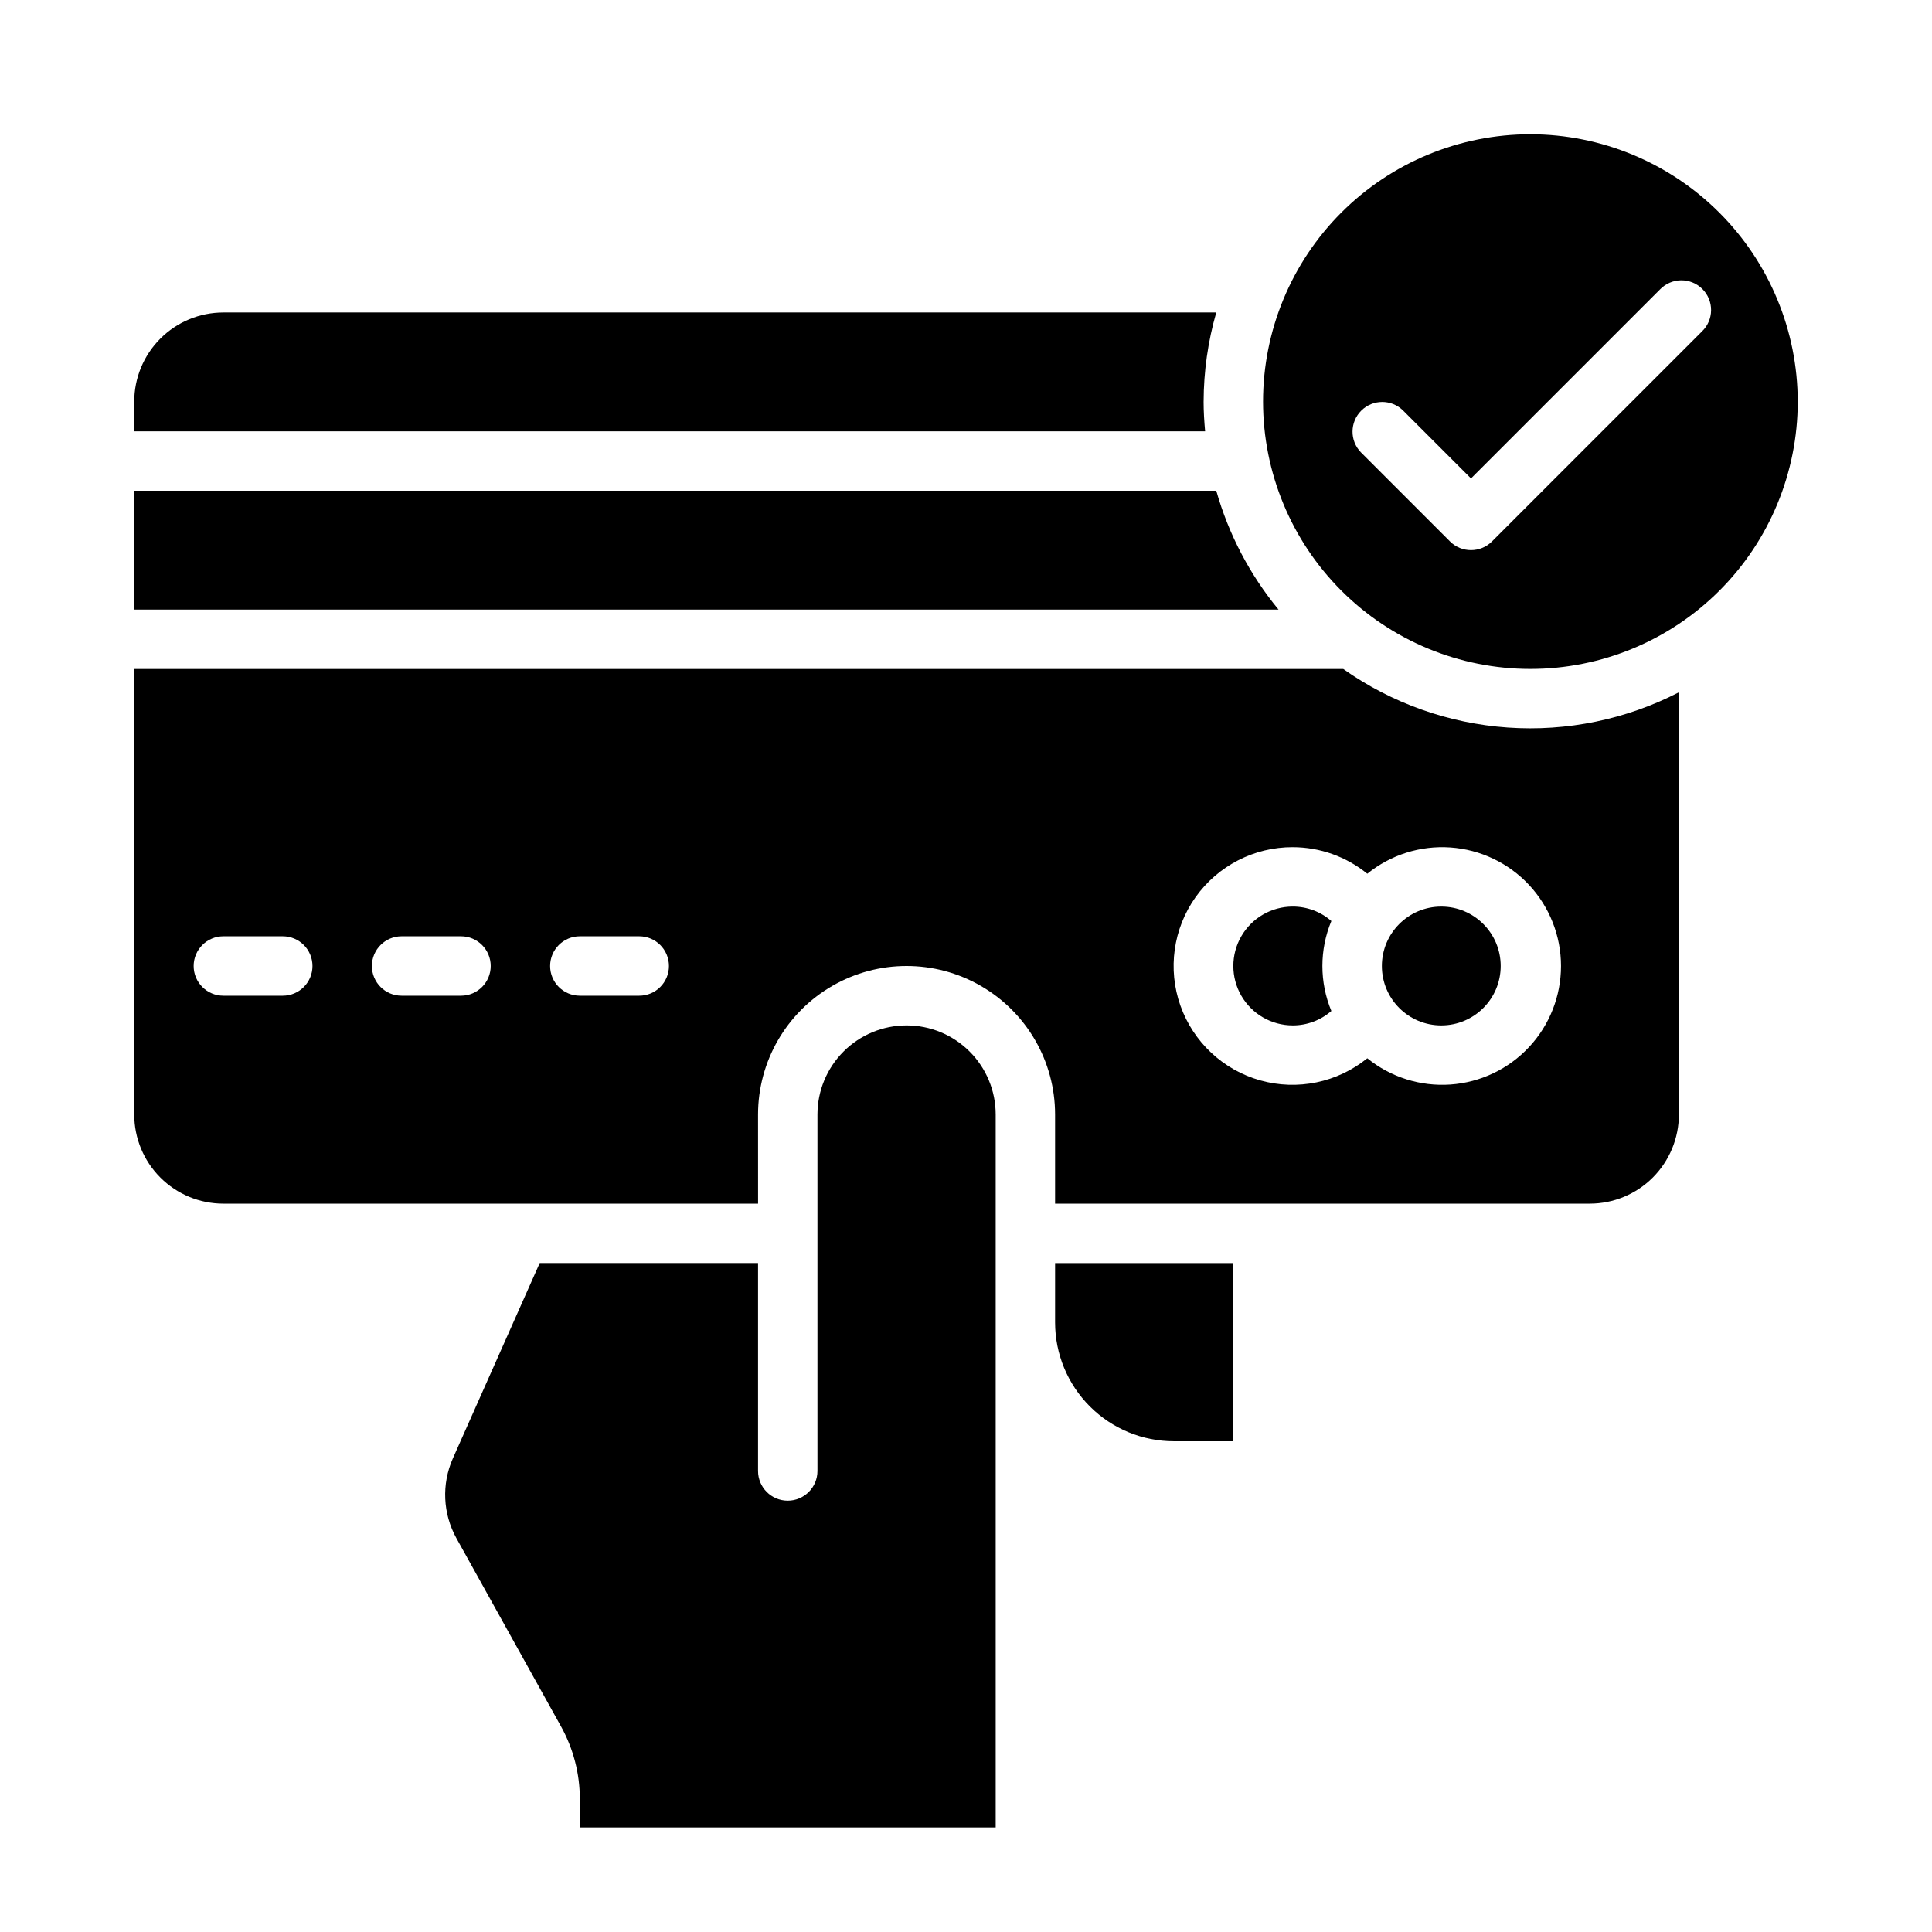
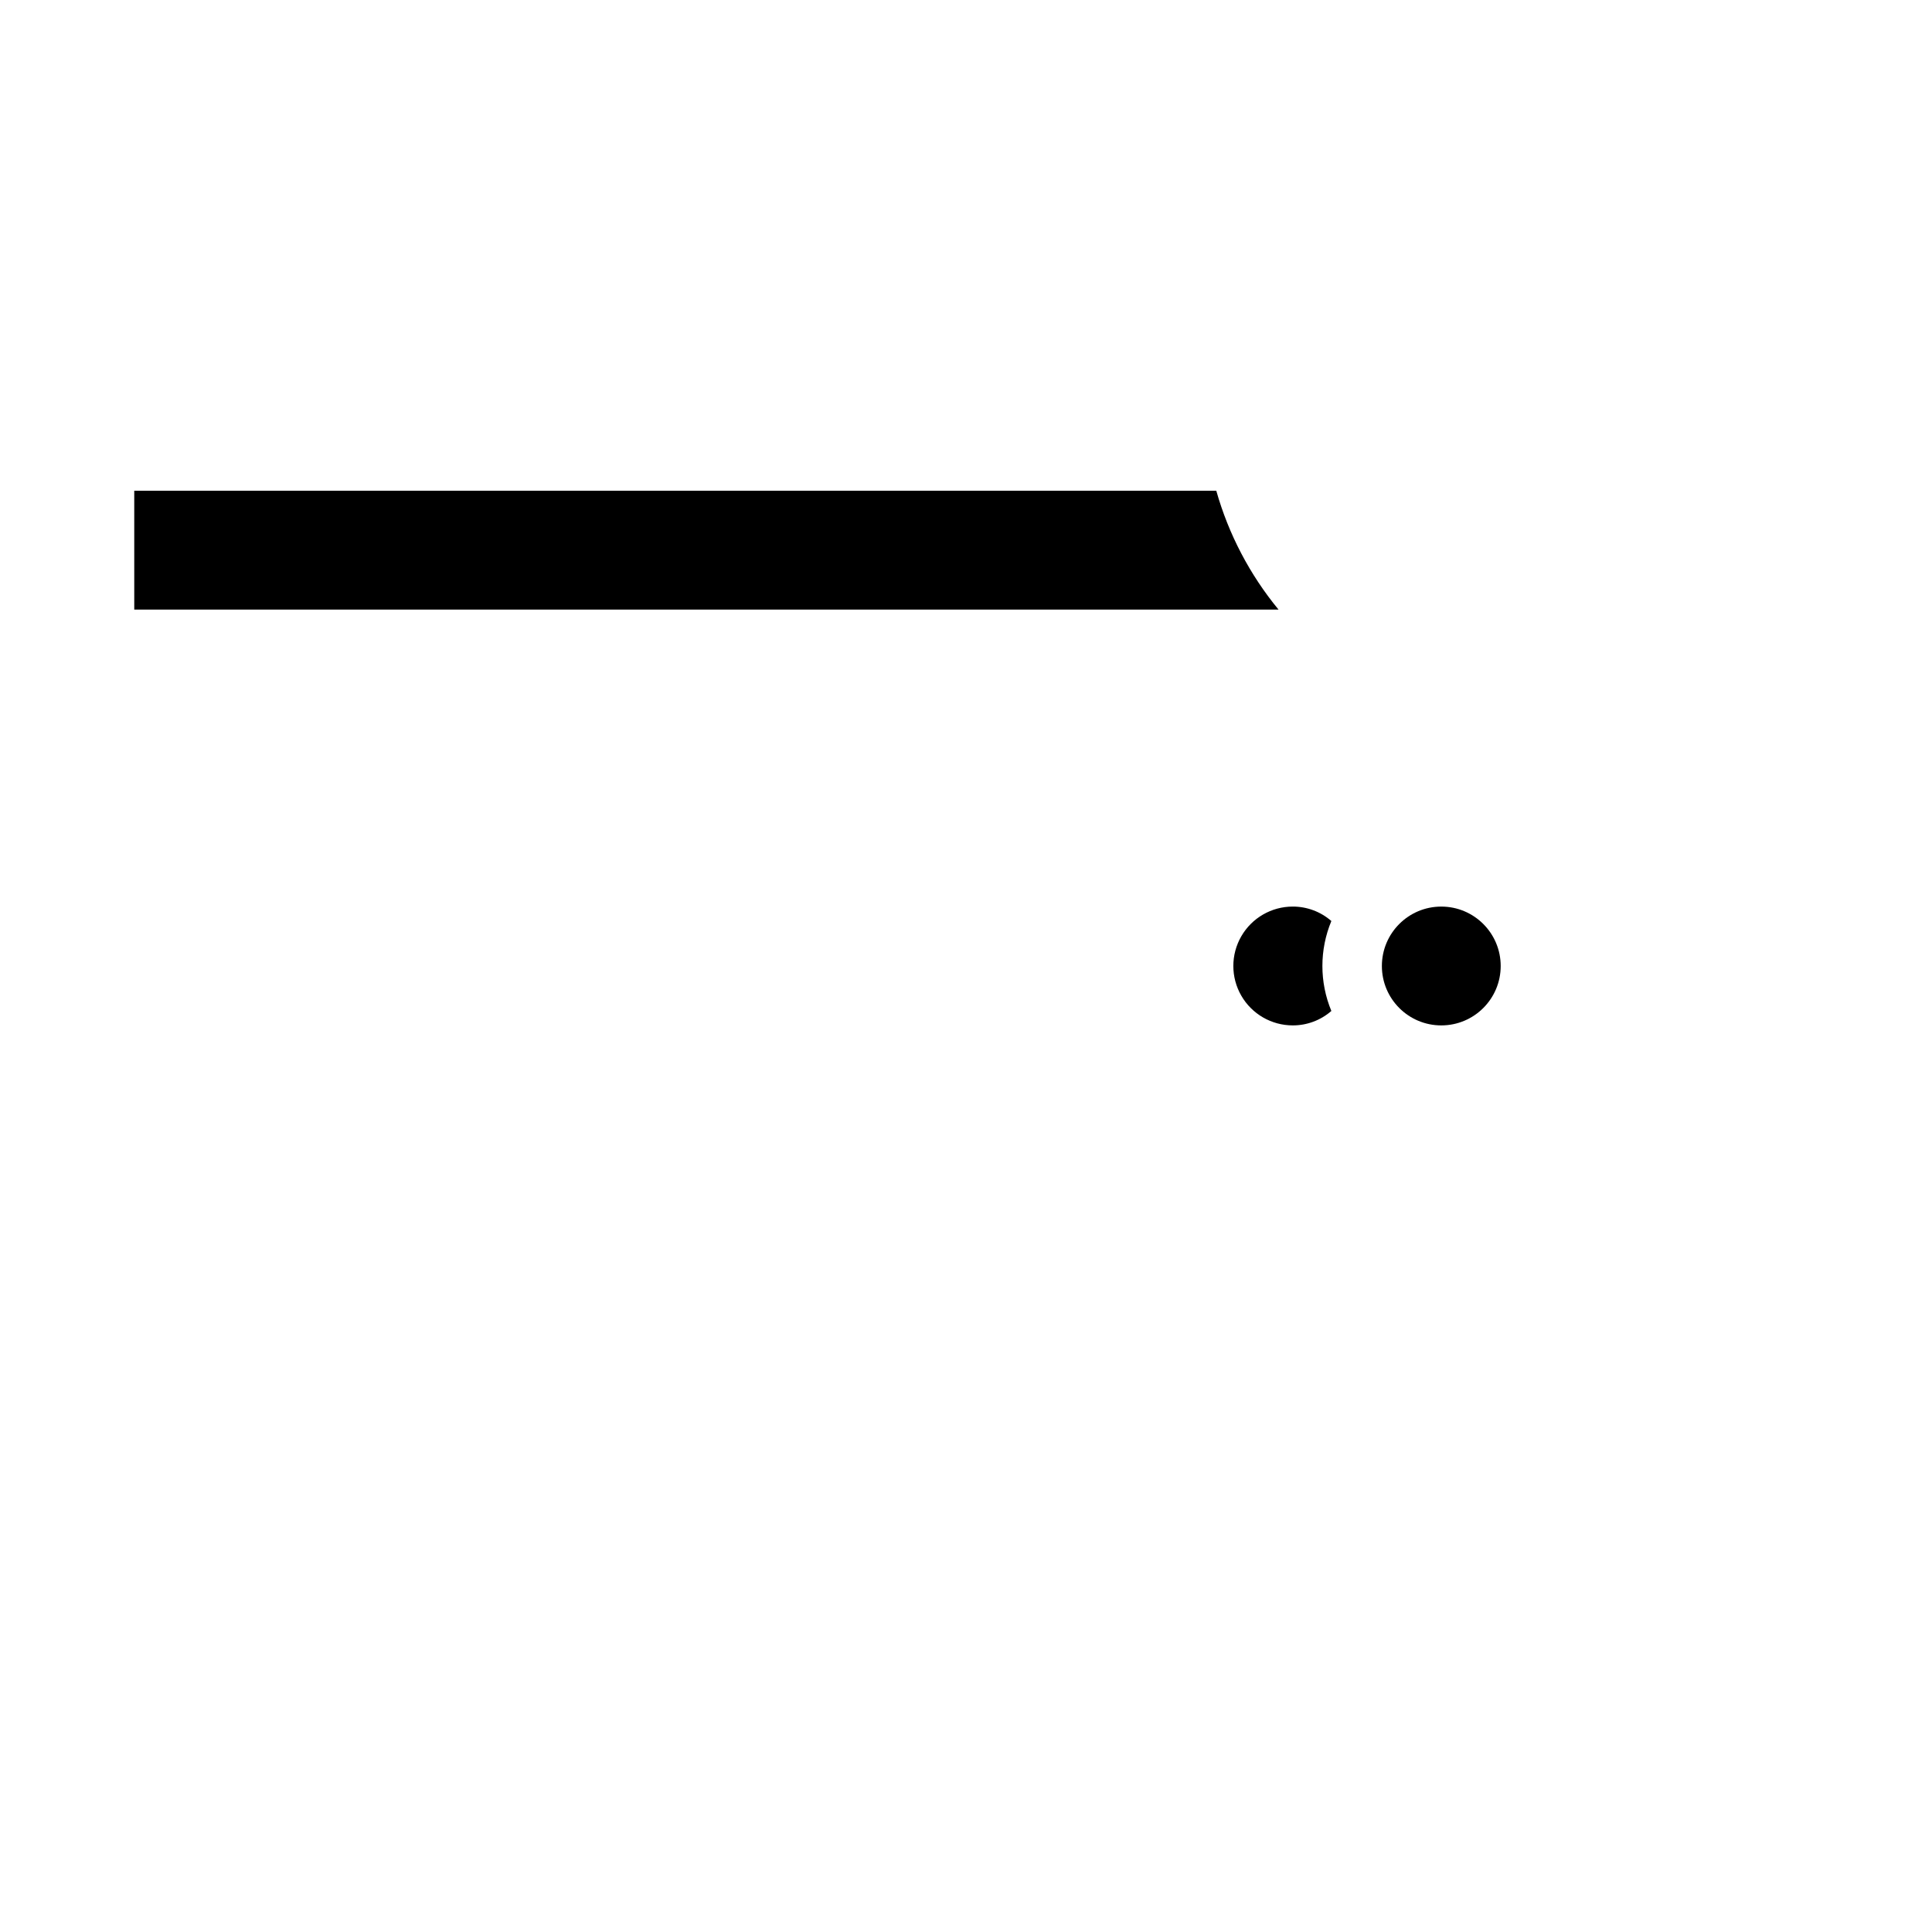
<svg xmlns="http://www.w3.org/2000/svg" fill="#000000" width="800px" height="800px" version="1.1" viewBox="144 144 512 512">
  <g>
    <path d="m486.59 415.74c3.762 0.012 7.402-1.352 10.234-3.824-3.168-7.629-3.168-16.207 0-23.836-2.832-2.477-6.473-3.836-10.234-3.828-5.625 0-10.82 3-13.633 7.871s-2.812 10.875 0 15.746 8.008 7.871 13.633 7.871z" />
    <path d="m179.58 305.54h303.24c-7.617-9.242-13.23-19.965-16.492-31.488h-286.75z" />
-     <path d="m549.57 179.58c-18.789 0-36.809 7.465-50.098 20.75-13.285 13.289-20.75 31.309-20.75 50.098 0 18.789 7.465 36.812 20.75 50.098 13.289 13.285 31.309 20.75 50.098 20.75 18.789 0 36.812-7.465 50.098-20.75 13.285-13.285 20.75-31.309 20.75-50.098-0.023-18.781-7.492-36.789-20.773-50.07-13.285-13.281-31.289-20.754-50.074-20.777zm45.484 52.238-55.664 55.664c-3.074 3.074-8.055 3.074-11.129 0l-23.617-23.617c-2.984-3.09-2.941-8 0.098-11.035 3.035-3.035 7.945-3.078 11.035-0.094l18.051 18.051 50.098-50.098c1.465-1.52 3.481-2.387 5.594-2.406 2.109-0.016 4.141 0.812 5.633 2.309 1.492 1.492 2.324 3.523 2.305 5.633-0.016 2.113-0.883 4.129-2.402 5.594z" />
-     <path d="m179.58 258.3h283.79c-0.234-2.598-0.402-5.211-0.402-7.871h0.004c0.02-7.988 1.145-15.938 3.352-23.617h-263.13c-6.266 0-12.273 2.488-16.699 6.918-4.43 4.43-6.918 10.438-6.918 16.699z" />
    <path d="m541.7 400c0 8.695-7.051 15.742-15.746 15.742-8.695 0-15.742-7.047-15.742-15.742s7.047-15.746 15.742-15.746c8.695 0 15.746 7.051 15.746 15.746" />
-     <path d="m423.61 494.46c0 8.352 3.32 16.363 9.223 22.266 5.906 5.906 13.914 9.223 22.266 9.223h15.742l0.004-47.23h-47.234z" />
-     <path d="m384.25 415.74c-6.262 0-12.27 2.488-16.699 6.918-4.43 4.43-6.918 10.434-6.918 16.699v94.465c0 4.348-3.523 7.871-7.871 7.871s-7.871-3.523-7.871-7.871v-55.105h-57.859l-23.035 51.82c-2.992 6.785-2.644 14.574 0.938 21.066l27.773 49.98c3.242 5.852 4.945 12.43 4.953 19.121v7.582h110.21v-188.93c0-6.266-2.488-12.27-6.918-16.699-4.43-4.43-10.434-6.918-16.699-6.918z" />
-     <path d="m344.89 439.36c0-14.062 7.5-27.055 19.68-34.086 12.18-7.031 27.184-7.031 39.359 0 12.18 7.031 19.68 20.023 19.68 34.086v23.617h141.7c6.262 0 12.27-2.488 16.699-6.918 4.426-4.43 6.914-10.438 6.914-16.699v-111.89c-13.977 7.199-29.656 10.43-45.34 9.34-15.684-1.094-30.77-6.461-43.613-15.527h-320.39v118.08c0 6.262 2.488 12.27 6.918 16.699 4.426 4.43 10.434 6.918 16.699 6.918h141.7zm141.7-70.848c7.199 0.008 14.176 2.492 19.758 7.035 6.195-5.023 14.062-7.512 22.02-6.961 7.953 0.551 15.406 4.098 20.844 9.93 5.441 5.832 8.469 13.508 8.469 21.484 0 7.973-3.027 15.652-8.469 21.48-5.438 5.832-12.891 9.379-20.844 9.93-7.957 0.551-15.824-1.938-22.02-6.961-7.945 6.449-18.531 8.633-28.383 5.856-9.852-2.777-17.738-10.168-21.148-19.82-3.406-9.648-1.914-20.355 4.008-28.703s15.531-13.297 25.766-13.27zm-267.65 39.359h-15.742c-4.348 0-7.875-3.523-7.875-7.871s3.527-7.875 7.875-7.875h15.742c4.348 0 7.871 3.527 7.871 7.875s-3.523 7.871-7.871 7.871zm47.23 0h-15.742c-4.348 0-7.871-3.523-7.871-7.871s3.523-7.875 7.871-7.875h15.746c4.348 0 7.871 3.527 7.871 7.875s-3.523 7.871-7.871 7.871zm47.23 0h-15.738c-4.348 0-7.875-3.523-7.875-7.871s3.527-7.875 7.875-7.875h15.742c4.348 0 7.871 3.527 7.871 7.875s-3.523 7.871-7.871 7.871z" />
  </g>
</svg>